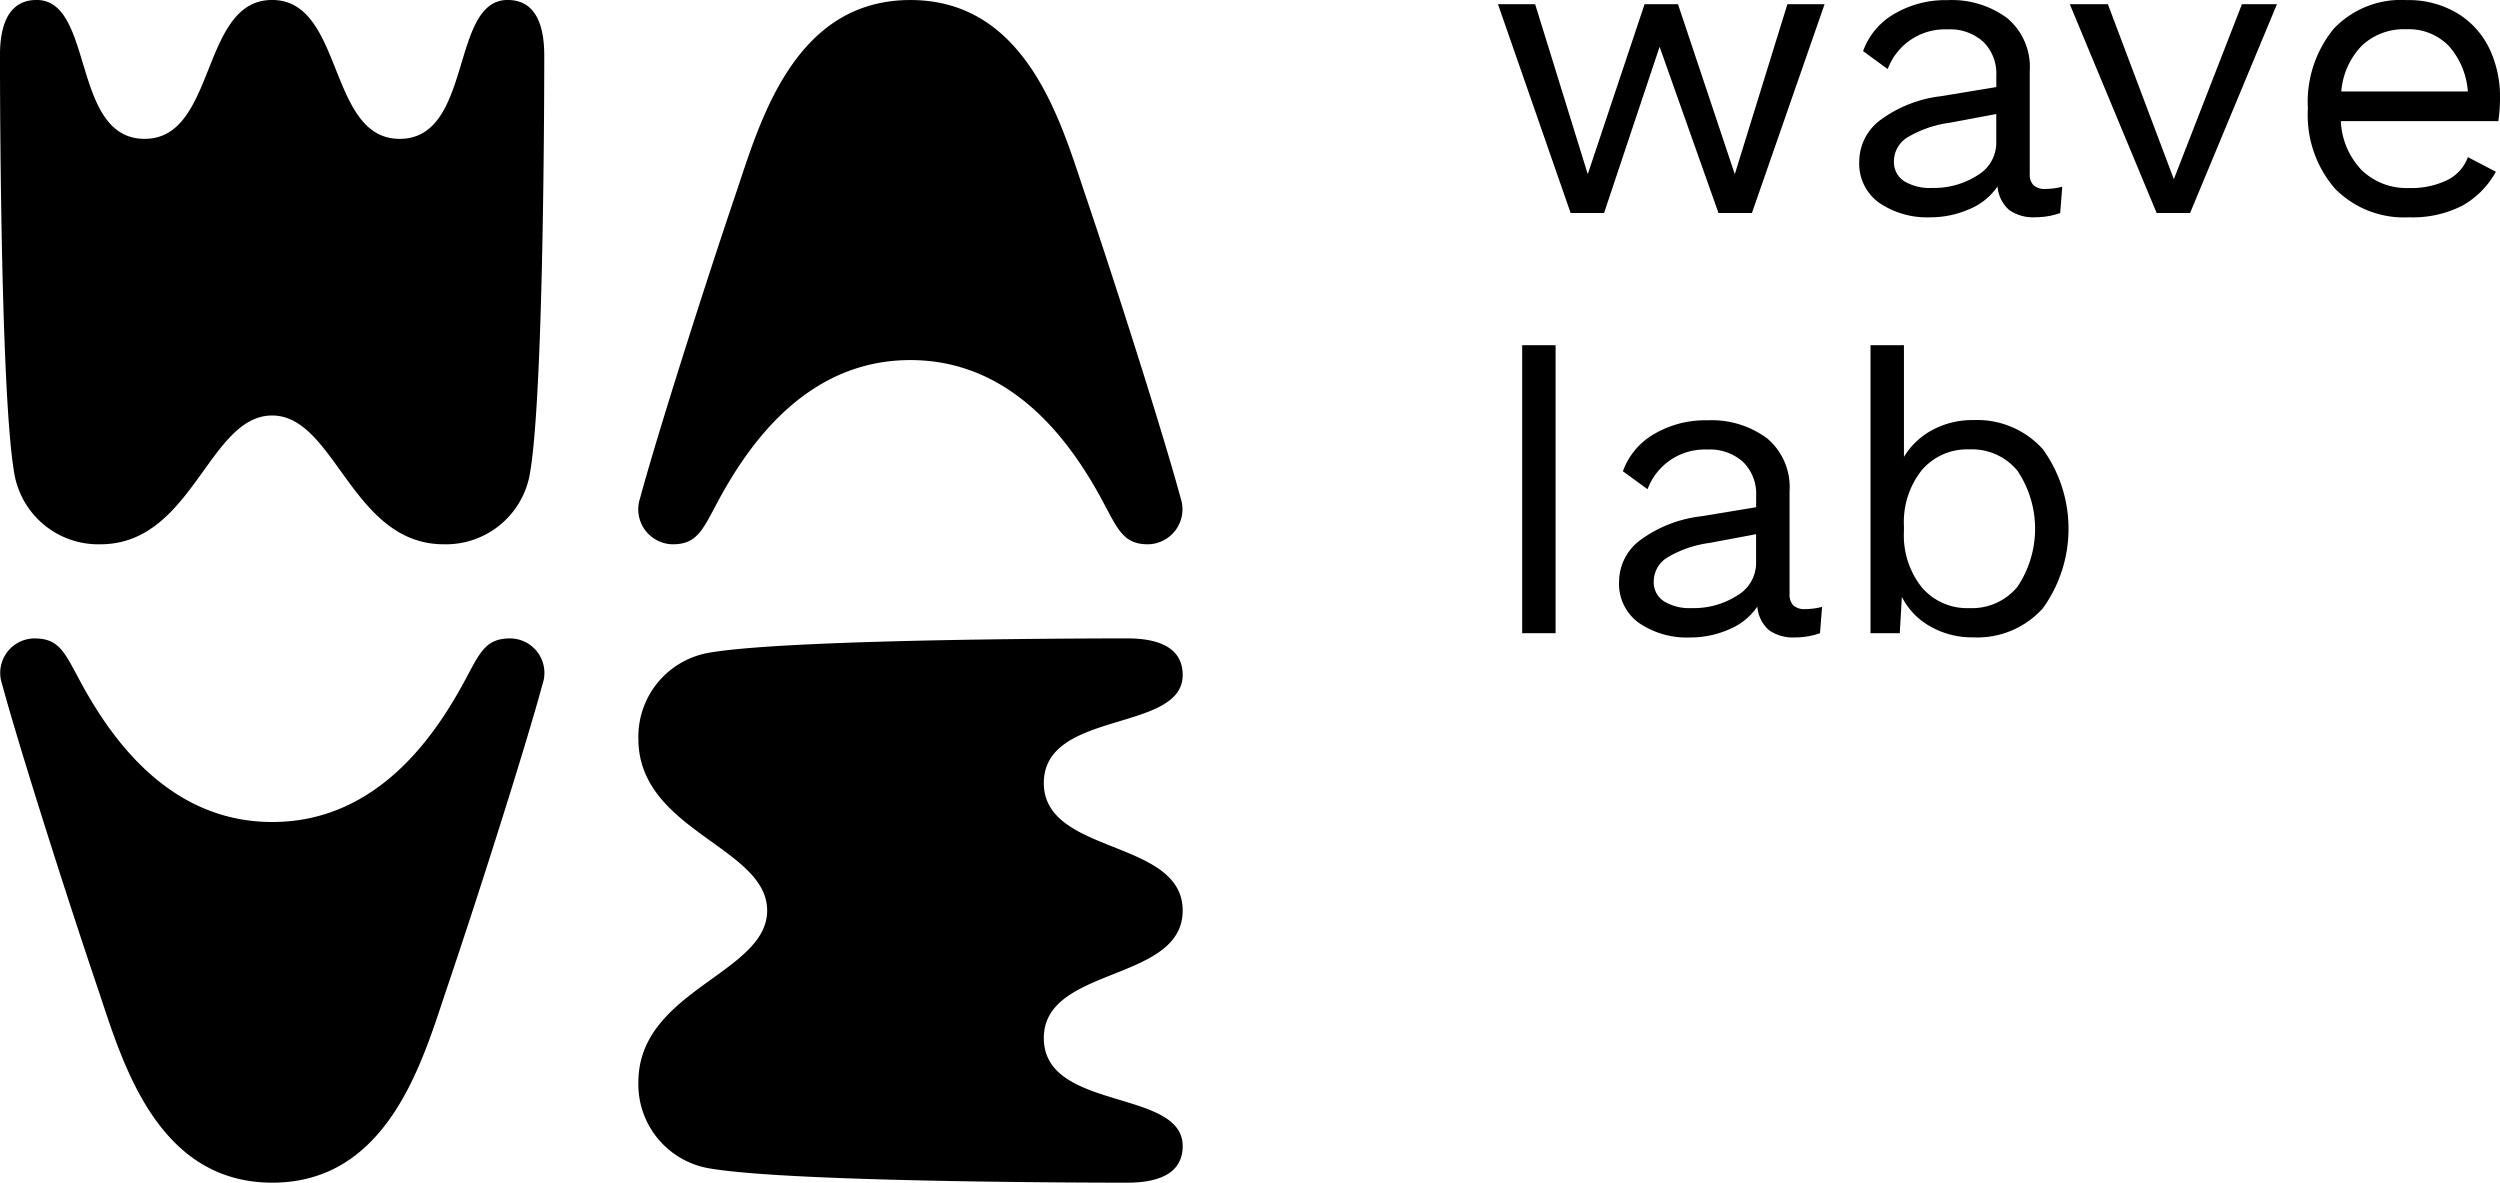
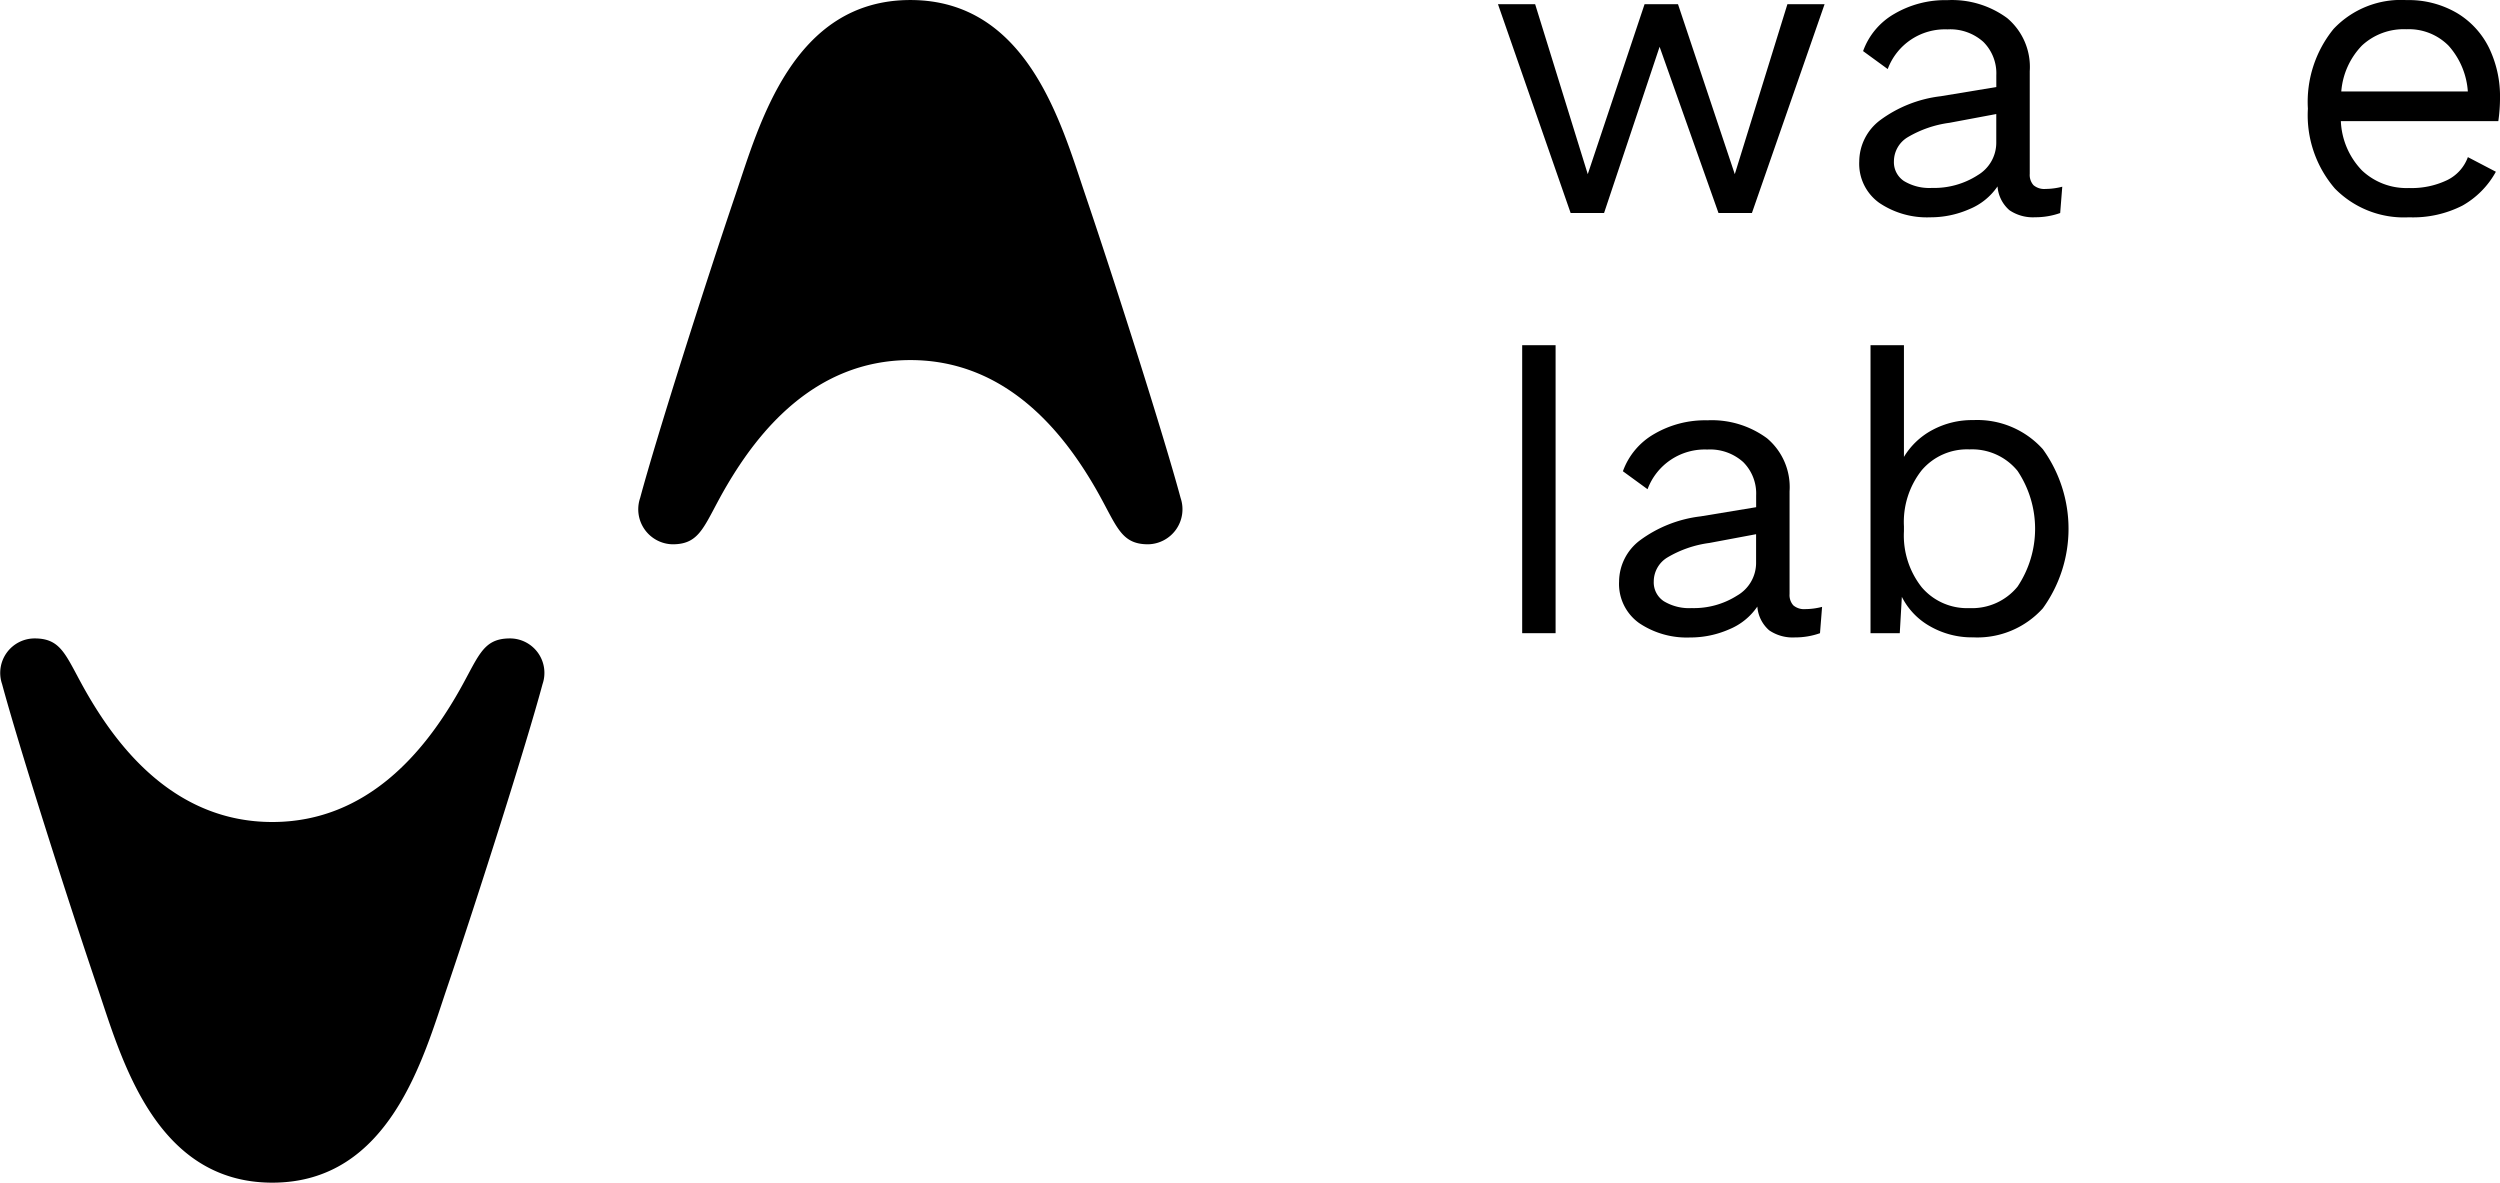
<svg xmlns="http://www.w3.org/2000/svg" id="main-logo" class="w-auto xl:w-178 h-auto" width="177.293" height="83.872" viewBox="0 0 177.293 83.872">
  <g id="Group_618" data-name="Group 618" transform="translate(-3763.901 -3845.546)">
-     <path id="Path_4217" data-name="Path 4217" d="M3783.2,3875.024c4.47,0,5.648,9.133,12.173,9.133a6.043,6.043,0,0,0,6.132-5.163c.993-5.983.993-28.436.993-29.5,0-2.673-.925-3.938-2.6-3.938-4.091,0-2.443,9.849-7.658,9.849-5.117,0-3.936-9.849-9.042-9.849s-3.917,9.849-9.041,9.849c-5.208,0-3.567-9.849-7.658-9.849-1.674,0-2.6,1.266-2.6,3.938,0,1.06,0,23.513.993,29.5a6.043,6.043,0,0,0,6.132,5.163C3777.552,3884.157,3778.693,3875.024,3783.2,3875.024Z" transform="translate(0 -0.012)" />
-     <path id="Path_4218" data-name="Path 4218" d="M4055.314,4147.138c0,4.469-9.133,5.647-9.133,12.173a6.043,6.043,0,0,0,5.163,6.132c5.983.994,28.436.994,29.5.994,2.673,0,3.938-.925,3.938-2.6,0-4.091-9.849-2.443-9.849-7.658,0-5.117,9.849-3.936,9.849-9.041s-9.849-3.917-9.849-9.042c0-5.208,9.849-3.566,9.849-7.658,0-1.674-1.266-2.6-3.938-2.6-1.06,0-23.513,0-29.5.993a6.043,6.043,0,0,0-5.163,6.132C4046.181,4141.489,4055.314,4142.631,4055.314,4147.138Z" transform="translate(-237.008 -237.019)" />
    <path id="Path_4219" data-name="Path 4219" d="M4065.5,3845.56c-8.342,0-10.72,8.847-12.392,13.776-2.246,6.625-5.62,17.253-6.773,21.539a2.483,2.483,0,0,0,2.307,3.283c2.052,0,2.23-1.438,3.869-4.216,2.146-3.637,6.136-8.848,12.989-8.848s10.844,5.211,12.989,8.848c1.638,2.778,1.817,4.216,3.869,4.216a2.484,2.484,0,0,0,2.307-3.283c-1.154-4.285-4.527-14.914-6.773-21.539C4076.217,3854.407,4073.838,3845.56,4065.5,3845.56Z" transform="translate(-237.038 -0.012)" />
    <path id="Path_4220" data-name="Path 4220" d="M3783.381,4166.436c8.342,0,10.72-8.893,12.392-13.821,2.246-6.625,5.62-17.253,6.773-21.539a2.445,2.445,0,0,0-2.307-3.236c-2.052,0-2.23,1.393-3.869,4.17-2.145,3.638-6.136,8.849-12.989,8.849s-10.844-5.211-12.989-8.849c-1.638-2.777-1.817-4.17-3.869-4.17a2.445,2.445,0,0,0-2.307,3.236c1.154,4.286,4.527,14.914,6.773,21.539C3772.66,4157.543,3775.04,4166.436,3783.381,4166.436Z" transform="translate(-0.168 -237.019)" />
    <g id="Group_617" data-name="Group 617" transform="translate(3870.132 3845.546)">
      <path id="Path_4221" data-name="Path 4221" d="M4449.43,3847.394l-5.154,14.811h-2.37l-4.177-11.789-3.939,11.789h-2.37l-5.154-14.811h2.636l3.732,12.056,4.029-12.056h2.37l4.028,12.056,3.732-12.056Z" transform="translate(-4426.266 -3847.098)" />
      <path id="Path_4222" data-name="Path 4222" d="M4600.423,3858.787l-.148,1.866a5.251,5.251,0,0,1-1.777.3,2.958,2.958,0,0,1-1.821-.5,2.474,2.474,0,0,1-.845-1.688,4.446,4.446,0,0,1-2,1.614,6.828,6.828,0,0,1-2.77.578,6.037,6.037,0,0,1-3.614-1.022,3.407,3.407,0,0,1-1.422-2.947,3.687,3.687,0,0,1,1.481-2.918,9,9,0,0,1,4.3-1.7l3.939-.652v-.83a3.146,3.146,0,0,0-.918-2.37,3.51,3.51,0,0,0-2.548-.888,4.328,4.328,0,0,0-4.235,2.814l-1.747-1.274a4.988,4.988,0,0,1,2.207-2.636,7.146,7.146,0,0,1,3.776-.978,6.606,6.606,0,0,1,4.236,1.274,4.521,4.521,0,0,1,1.6,3.762v7.287a1.086,1.086,0,0,0,.267.8,1.178,1.178,0,0,0,.859.266A4.854,4.854,0,0,0,4600.423,3858.787Zm-6.027-.8a2.673,2.673,0,0,0,1.347-2.31v-2.044l-3.318.622a7.822,7.822,0,0,0-2.962,1.022,2,2,0,0,0-.978,1.7,1.6,1.6,0,0,0,.711,1.407,3.469,3.469,0,0,0,1.984.489A5.711,5.711,0,0,0,4594.4,3857.987Z" transform="translate(-4560.404 -3845.546)" />
-       <path id="Path_4223" data-name="Path 4223" d="M4693.805,3847.394l-6.161,14.811h-2.37l-6.161-14.811h2.7l4.68,12.411,4.829-12.411Z" transform="translate(-4638.561 -3847.098)" />
      <path id="Path_4224" data-name="Path 4224" d="M4797.892,3854.136h-11.167a5.348,5.348,0,0,0,1.5,3.5,4.6,4.6,0,0,0,3.332,1.244,5.835,5.835,0,0,0,2.71-.562,2.915,2.915,0,0,0,1.466-1.629l1.985,1.037a6.15,6.15,0,0,1-2.37,2.4,7.709,7.709,0,0,1-3.792.83,6.847,6.847,0,0,1-5.258-2.044,7.962,7.962,0,0,1-1.911-5.658,8.2,8.2,0,0,1,1.822-5.657,6.56,6.56,0,0,1,5.168-2.044,6.774,6.774,0,0,1,3.584.918,5.909,5.909,0,0,1,2.281,2.488,7.908,7.908,0,0,1,.77,3.525A11.69,11.69,0,0,1,4797.892,3854.136Zm-9.671-5.361a5.279,5.279,0,0,0-1.466,3.259h8.975a5.418,5.418,0,0,0-1.363-3.244,3.96,3.96,0,0,0-2.992-1.17A4.356,4.356,0,0,0,4788.221,3848.775Z" transform="translate(-4726.949 -3845.546)" />
      <path id="Path_4225" data-name="Path 4225" d="M4439.348,4018.612h-2.369v-20.423h2.369Z" transform="translate(-4435.261 -3973.708)" />
      <path id="Path_4226" data-name="Path 4226" d="M4494.222,4044.575l-.148,1.866a5.261,5.261,0,0,1-1.777.3,2.959,2.959,0,0,1-1.822-.5,2.469,2.469,0,0,1-.844-1.688,4.455,4.455,0,0,1-2,1.615,6.835,6.835,0,0,1-2.77.577,6.04,6.04,0,0,1-3.614-1.022,3.407,3.407,0,0,1-1.421-2.948,3.689,3.689,0,0,1,1.48-2.918,9.007,9.007,0,0,1,4.3-1.7l3.94-.651v-.83a3.147,3.147,0,0,0-.918-2.37,3.511,3.511,0,0,0-2.547-.889,4.327,4.327,0,0,0-4.236,2.814l-1.748-1.274a4.989,4.989,0,0,1,2.207-2.636,7.153,7.153,0,0,1,3.777-.977,6.6,6.6,0,0,1,4.235,1.274,4.519,4.519,0,0,1,1.6,3.762v7.287a1.085,1.085,0,0,0,.267.8,1.177,1.177,0,0,0,.859.266A4.852,4.852,0,0,0,4494.222,4044.575Zm-6.028-.8a2.673,2.673,0,0,0,1.348-2.31v-2.044l-3.317.622a7.822,7.822,0,0,0-2.963,1.022,1.994,1.994,0,0,0-.977,1.7,1.6,1.6,0,0,0,.711,1.407,3.467,3.467,0,0,0,1.985.489A5.708,5.708,0,0,0,4488.194,4043.775Z" transform="translate(-4471.236 -4001.537)" />
      <path id="Path_4227" data-name="Path 4227" d="M4603.229,4005.563a9.649,9.649,0,0,1,0,11.286,6.251,6.251,0,0,1-4.932,2.059,5.982,5.982,0,0,1-3.066-.785,4.952,4.952,0,0,1-2-2.088l-.148,2.577h-2.074v-20.423h2.37v7.922a5.212,5.212,0,0,1,2-1.9,5.937,5.937,0,0,1,2.918-.711A6.253,6.253,0,0,1,4603.229,4005.563Zm-1.792,9.746a7.389,7.389,0,0,0,0-8.205,4.16,4.16,0,0,0-3.407-1.526,4.222,4.222,0,0,0-3.392,1.481,5.922,5.922,0,0,0-1.259,3.969v.355a5.922,5.922,0,0,0,1.259,3.969,4.22,4.22,0,0,0,3.392,1.481A4.159,4.159,0,0,0,4601.437,4015.309Z" transform="translate(-4564.588 -3973.708)" />
    </g>
  </g>
</svg>